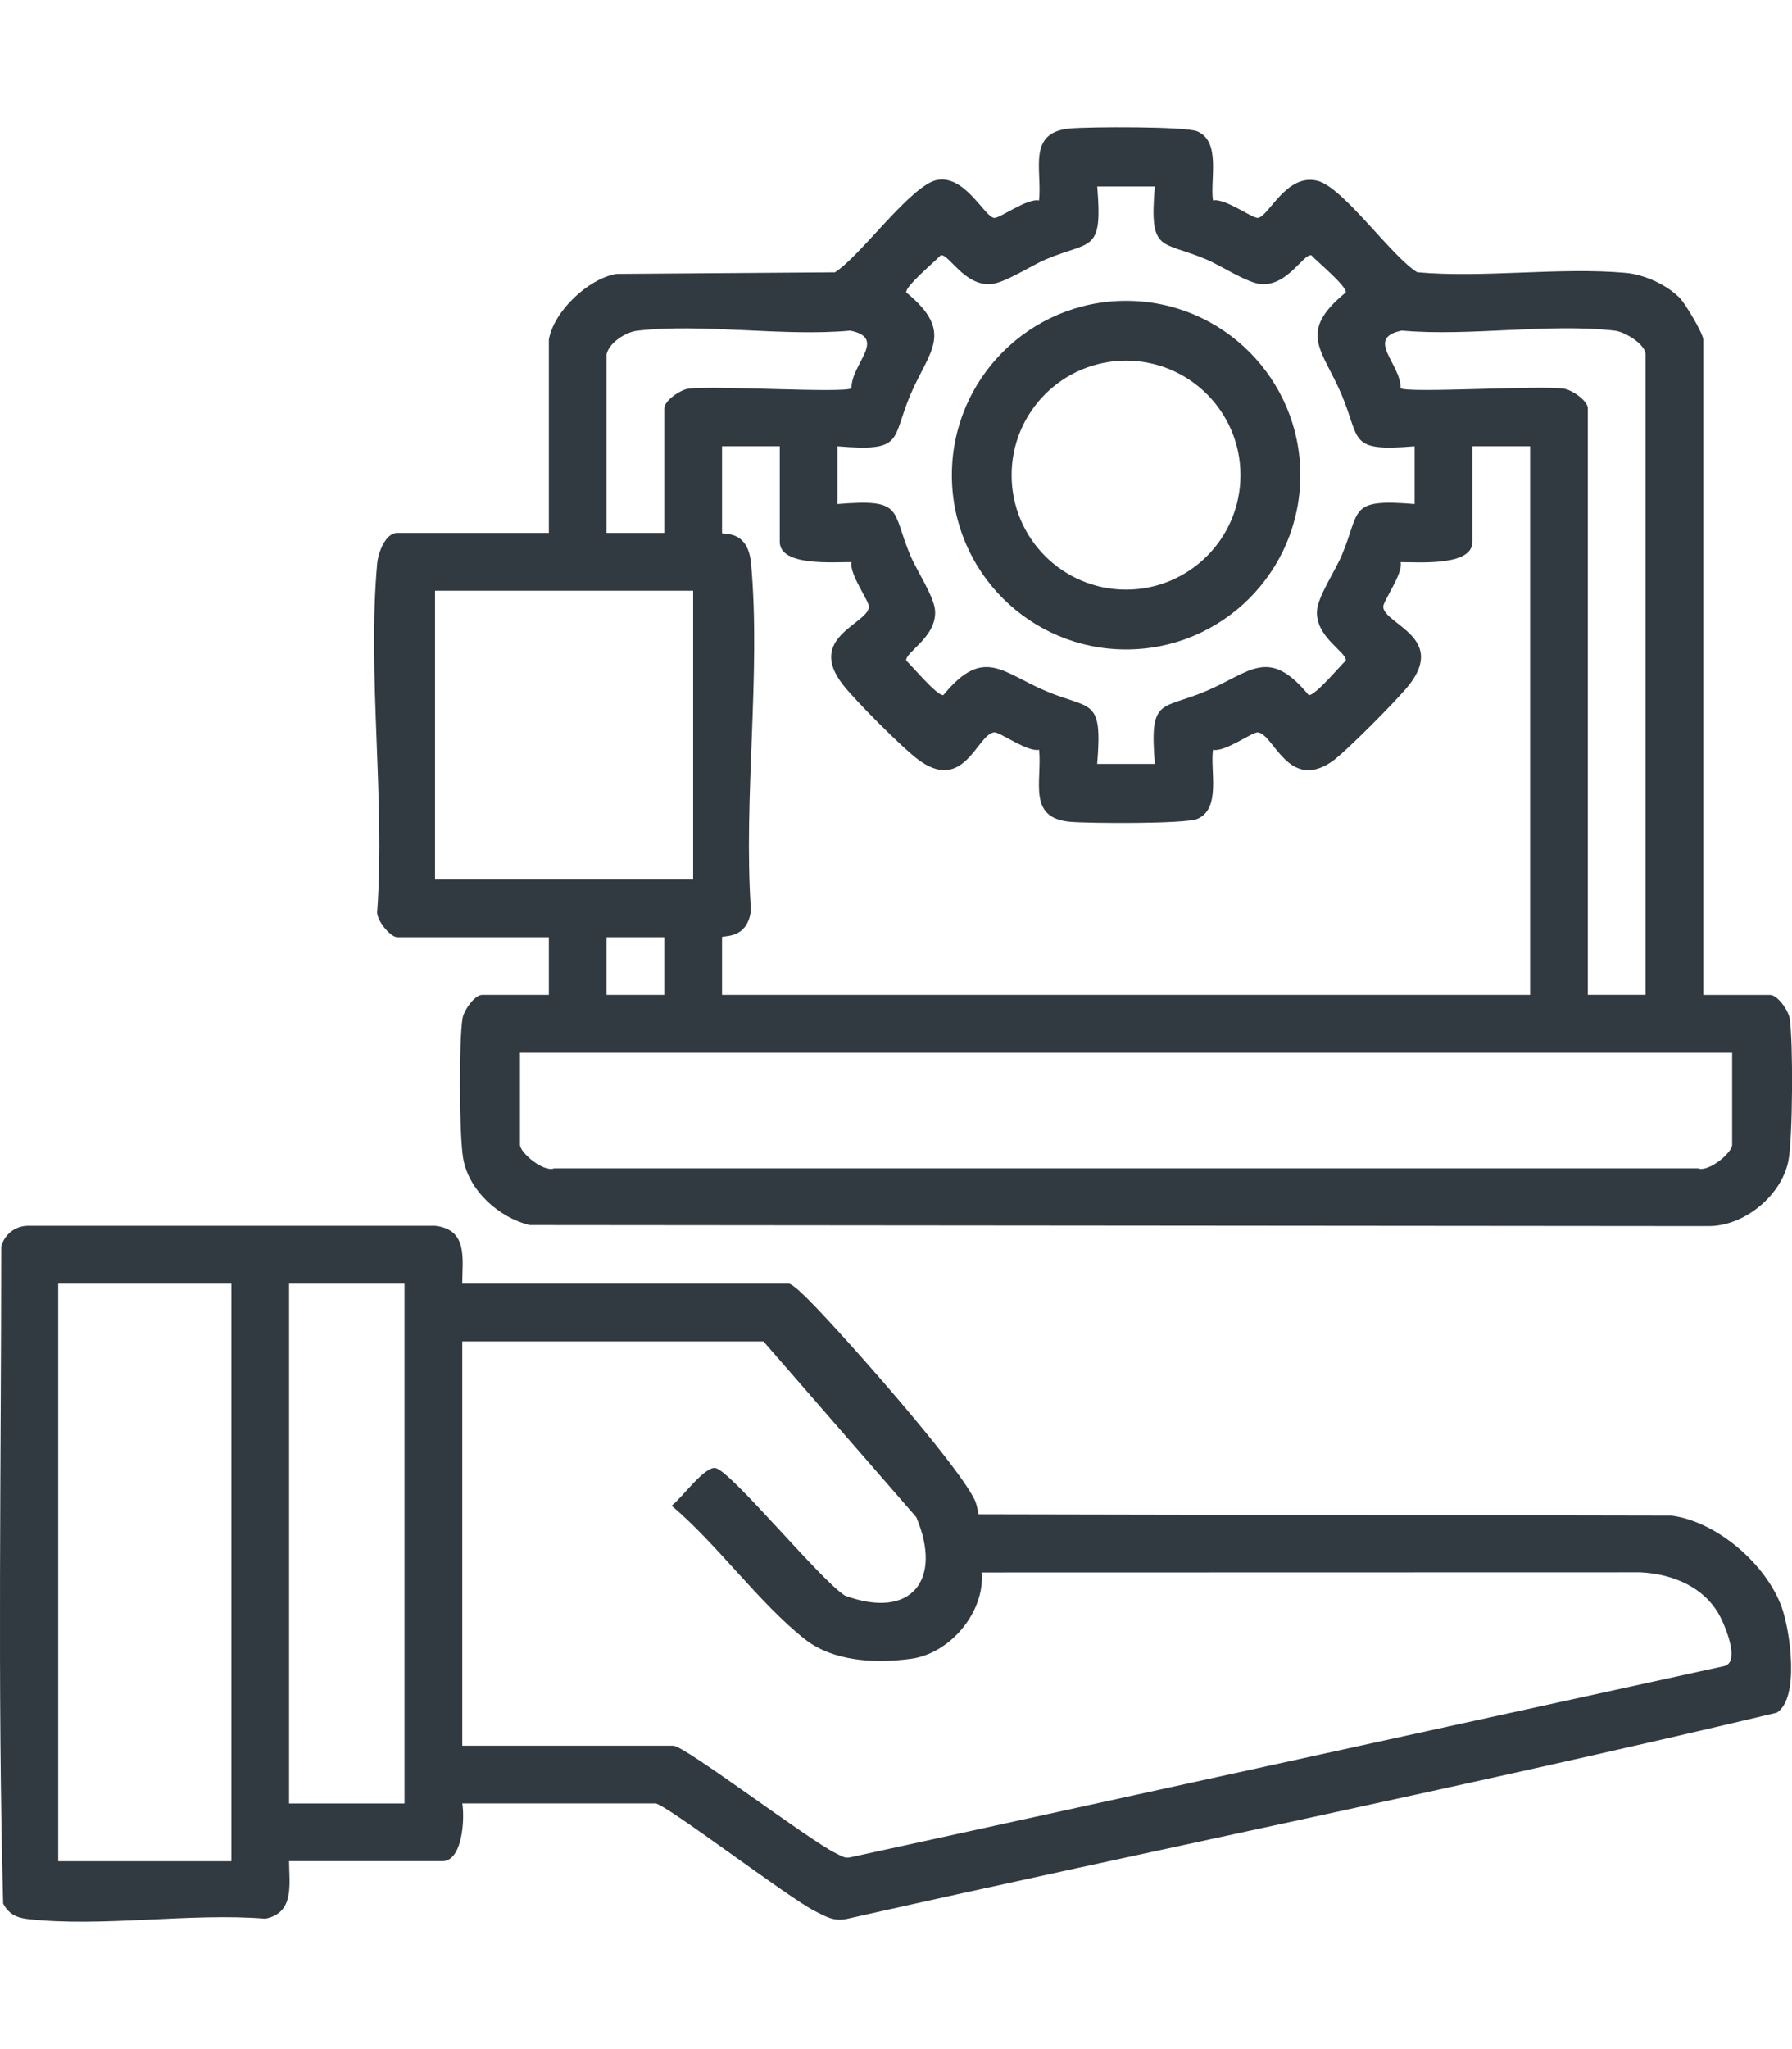
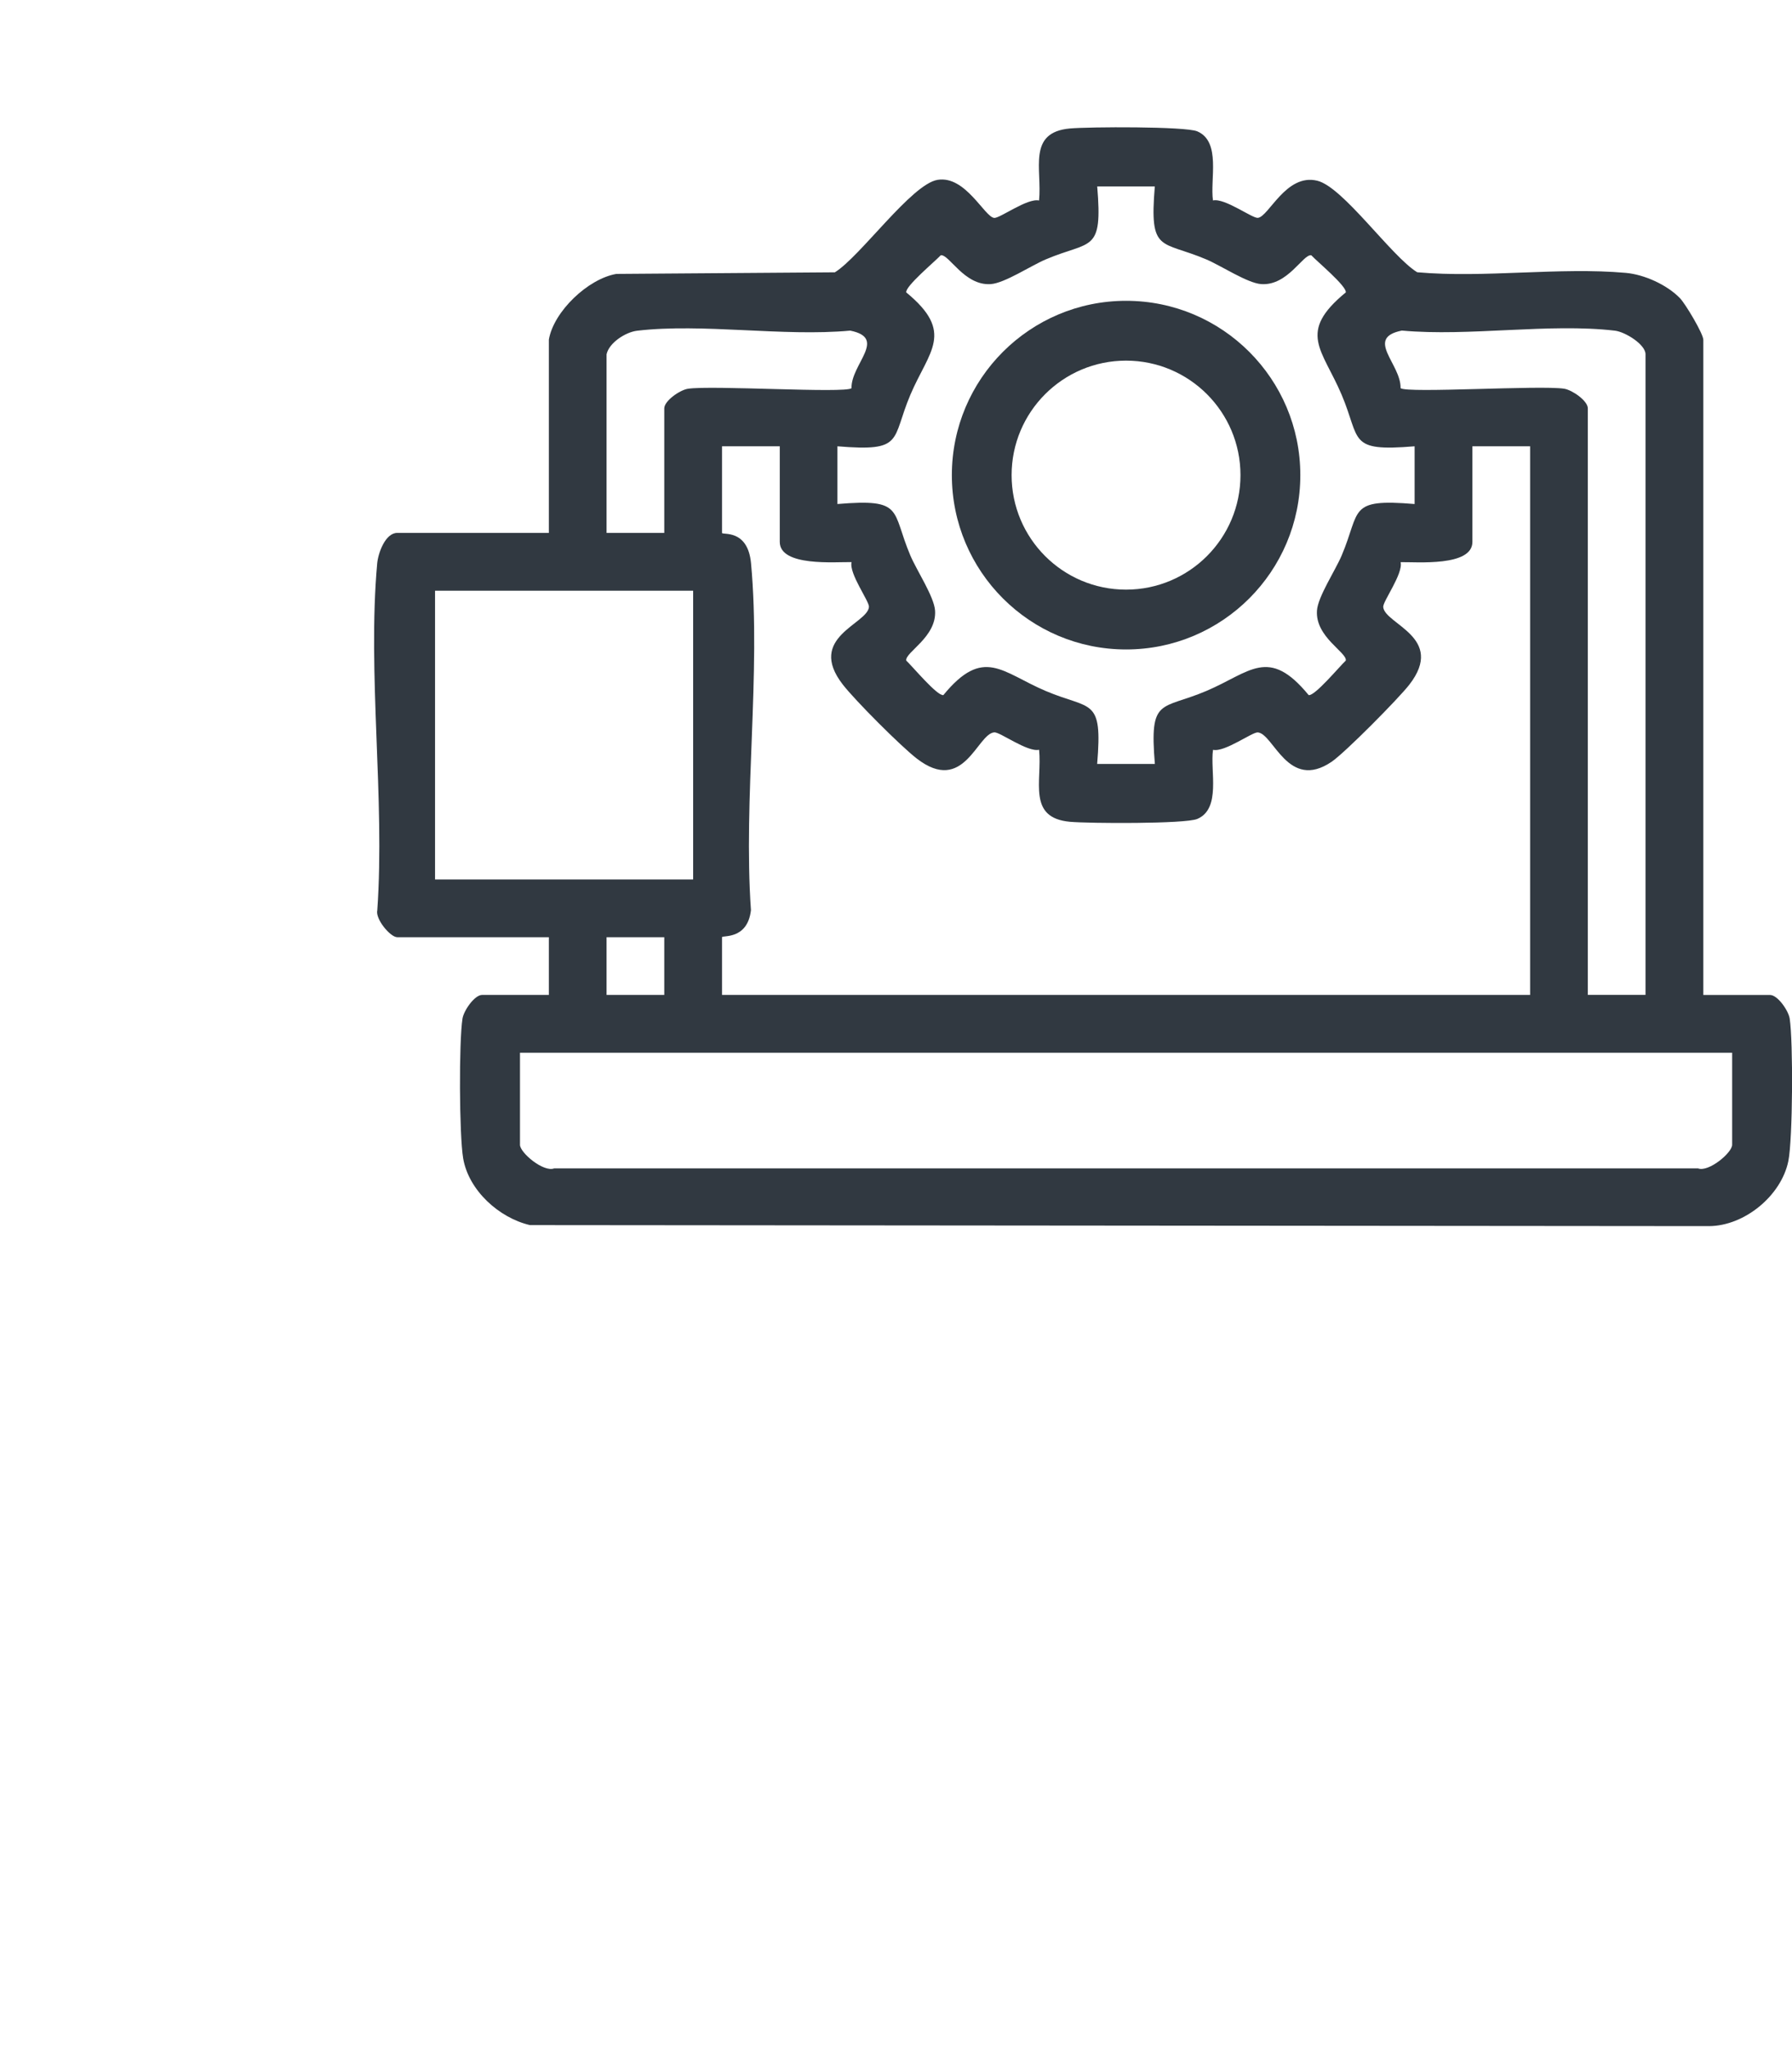
<svg xmlns="http://www.w3.org/2000/svg" id="Layer_1" version="1.1" viewBox="0 0 350 400">
  <defs>
    <style>
      .st0 {
        fill: #313941;
      }
    </style>
  </defs>
  <g>
    <path class="st0" d="M107.19,66.34c.92-5.53,7.68-11.94,13.2-12.87l42.67-.31c4.99-3.1,14.97-17.21,20.05-18.05,5.47-.91,9.19,7.28,11.08,7.43,1.1.09,6.48-3.92,8.75-3.4.62-6.1-2.36-13.3,6.03-14.06,3.63-.33,22.53-.43,24.87.56,4.7,2.01,2.46,9.42,3.07,13.49,2.27-.52,7.65,3.49,8.75,3.4,2.13-.17,5.5-8.74,11.62-7.25,5.07,1.23,14.43,14.74,19.52,17.87,13.18,1.16,27.75-1.04,40.75.12,3.6.32,8.03,2.32,10.57,4.94,1.07,1.11,4.56,6.95,4.56,8.13v127.89h13.04c1.47,0,3.59,3.04,3.83,4.62.69,4.44.61,23.55-.27,27.83-1.39,6.74-8.57,12.65-15.51,12.67l-230.27-.2c-6.04-1.41-11.98-6.78-13.04-13.04-.77-4.56-.84-22.7-.13-27.27.25-1.58,2.36-4.62,3.83-4.62h13.04v-11.27h-29.62c-1.34,0-4.31-3.54-3.89-5.27,1.52-21.81-1.96-46.2-.02-67.69.18-2.02,1.59-5.96,3.91-5.96h29.62v-37.7ZM225.57,36.39h-11.27c1.09,13.1-1.18,10.48-10.06,14.25-2.88,1.22-8.03,4.64-10.74,4.82-5.17.35-8.16-5.91-9.76-5.63-1.16,1.24-6.95,6.05-6.74,7.25,9.56,7.85,4.44,11.43.81,19.98-3.77,8.89-1.15,11.15-14.25,10.06v11.27c13.1-1.09,10.48,1.18,14.25,10.06,1.22,2.88,4.64,8.03,4.82,10.74.35,5.17-5.91,8.16-5.63,9.76,1.24,1.16,6.05,6.95,7.25,6.74,7.85-9.56,11.43-4.44,19.98-.81,8.89,3.77,11.15,1.15,10.06,14.25h11.27c-1.09-13.1,1.17-10.48,10.06-14.25,8.55-3.63,12.13-8.75,19.98.81,1.2.21,6.01-5.58,7.25-6.74.28-1.59-5.98-4.59-5.63-9.76.18-2.71,3.6-7.86,4.82-10.74,3.77-8.88,1.15-11.15,14.25-10.06v-11.27c-13.1,1.09-10.48-1.17-14.25-10.06s-8.75-12.13.81-19.98c.21-1.2-5.58-6.01-6.74-7.25-1.59-.28-4.59,5.98-9.76,5.63-2.71-.18-7.86-3.6-10.74-4.82-8.88-3.77-11.15-1.15-10.06-14.25ZM118.47,69.15v34.88h11.27v-24.31c0-1.47,3.04-3.59,4.62-3.83,4.64-.72,30.74.93,31.95-.11-.11-4.72,7.07-9.77-.25-11.24-13.16,1.21-28.78-1.48-41.62.02-2.27.27-5.49,2.36-5.97,4.6ZM321.39,194.22v-125.07c0-1.91-3.96-4.36-5.97-4.6-12.84-1.51-28.47,1.18-41.62-.02-7.31,1.47-.14,6.51-.25,11.24,1.21,1.04,27.31-.61,31.95.11,1.58.25,4.62,2.36,4.62,3.83v114.5h11.27ZM152.29,87.12h-11.27v16.91c0,.46,5.05-.87,5.67,5.96,1.96,21.48-1.54,45.89-.02,67.69-.68,5.86-5.65,4.85-5.65,5.27v11.27h157.83v-107.1h-11.27v18.67c0,4.86-10.9,3.89-14.02,3.95.52,2.27-3.49,7.65-3.4,8.75.27,3.37,12.26,5.91,5.11,15.15-2.09,2.7-12.6,13.32-15.21,15.08-8.5,5.74-11.32-5.5-14.39-5.75-1.1-.09-6.47,3.92-8.75,3.4-.6,4.07,1.63,11.49-3.07,13.49-2.34,1-21.24.89-24.87.56-8.39-.76-5.41-7.95-6.03-14.06-2.27.52-7.65-3.49-8.75-3.4-3.37.27-5.91,12.26-15.15,5.11-3.13-2.42-12.02-11.32-14.44-14.44-7.16-9.23,4.83-11.79,5.11-15.15.09-1.1-3.92-6.48-3.4-8.75-3.13-.06-14.02.92-14.02-3.95v-18.67ZM84.97,115.31v56.37h50.41v-56.37h-50.41ZM118.47,182.95v11.27h11.27v-11.27h-11.27ZM338.3,205.5H101.56v17.97c0,1.56,4.59,5.4,6.66,4.61h223.43c2.07.78,6.66-3.05,6.66-4.61v-17.97Z" />
    <path class="st0" d="M253.97,92.75c0,18.79-15.24,34.03-34.03,34.03s-34.03-15.24-34.03-34.03,15.24-34.03,34.03-34.03,34.03,15.24,34.03,34.03ZM242.28,92.75c0-12.34-10.01-22.35-22.35-22.35s-22.35,10.01-22.35,22.35,10.01,22.35,22.35,22.35,22.35-10.01,22.35-22.35Z" />
  </g>
-   <path class="st0" d="M90.28,250.59h63.77c.78,0,3.48,2.74,4.24,3.51,6.65,6.75,28.26,31.16,31.98,38.49.49.96.65,1.97.85,3.01l135.38.26c8.92,1.21,18.5,9.53,21.51,17.94,1.63,4.55,3.52,17.71-.99,20.53-60.3,14.35-121.2,26.66-181.71,40.27-2.57.5-4.1-.53-6.18-1.56-4.97-2.46-29.26-21-31.14-21h-37.7c.5,2.83.1,11.27-3.88,11.27h-29.95c.03,4.57,1.09,10.08-4.62,11.23-14.66-1.19-32.17,1.73-46.48.06-2.18-.26-3.69-1.01-4.74-3.01-1.13-42.63-.38-85.54-.38-128.26.64-2.35,2.68-3.98,5.12-4.04h79.65c6.36.74,5.32,6.32,5.27,11.29ZM11.37,250.59v112.74h33.82v-112.74H11.37ZM79.01,250.59h-22.55v101.46h22.55v-101.46ZM149.12,261.86h-58.83v78.92h41.22c2.26,0,26.74,18.65,31.82,21.03.86.4,1.58.98,2.62.78l170.6-37.31c3.39-.49.61-7.32-.44-9.43-2.97-5.98-9.34-8.61-15.74-8.92l-128.62.03c.62,7.73-6.15,15.81-13.8,16.85-6.9.94-15.17.57-20.73-3.81-8.96-7.06-17.14-18.57-26.05-26.08,1.92-1.35,6.51-7.89,8.65-7.32,3.22.85,20.53,21.97,25.21,24.88,13,4.8,19.14-3.12,13.92-15.33l-29.83-34.29Z" />
</svg>